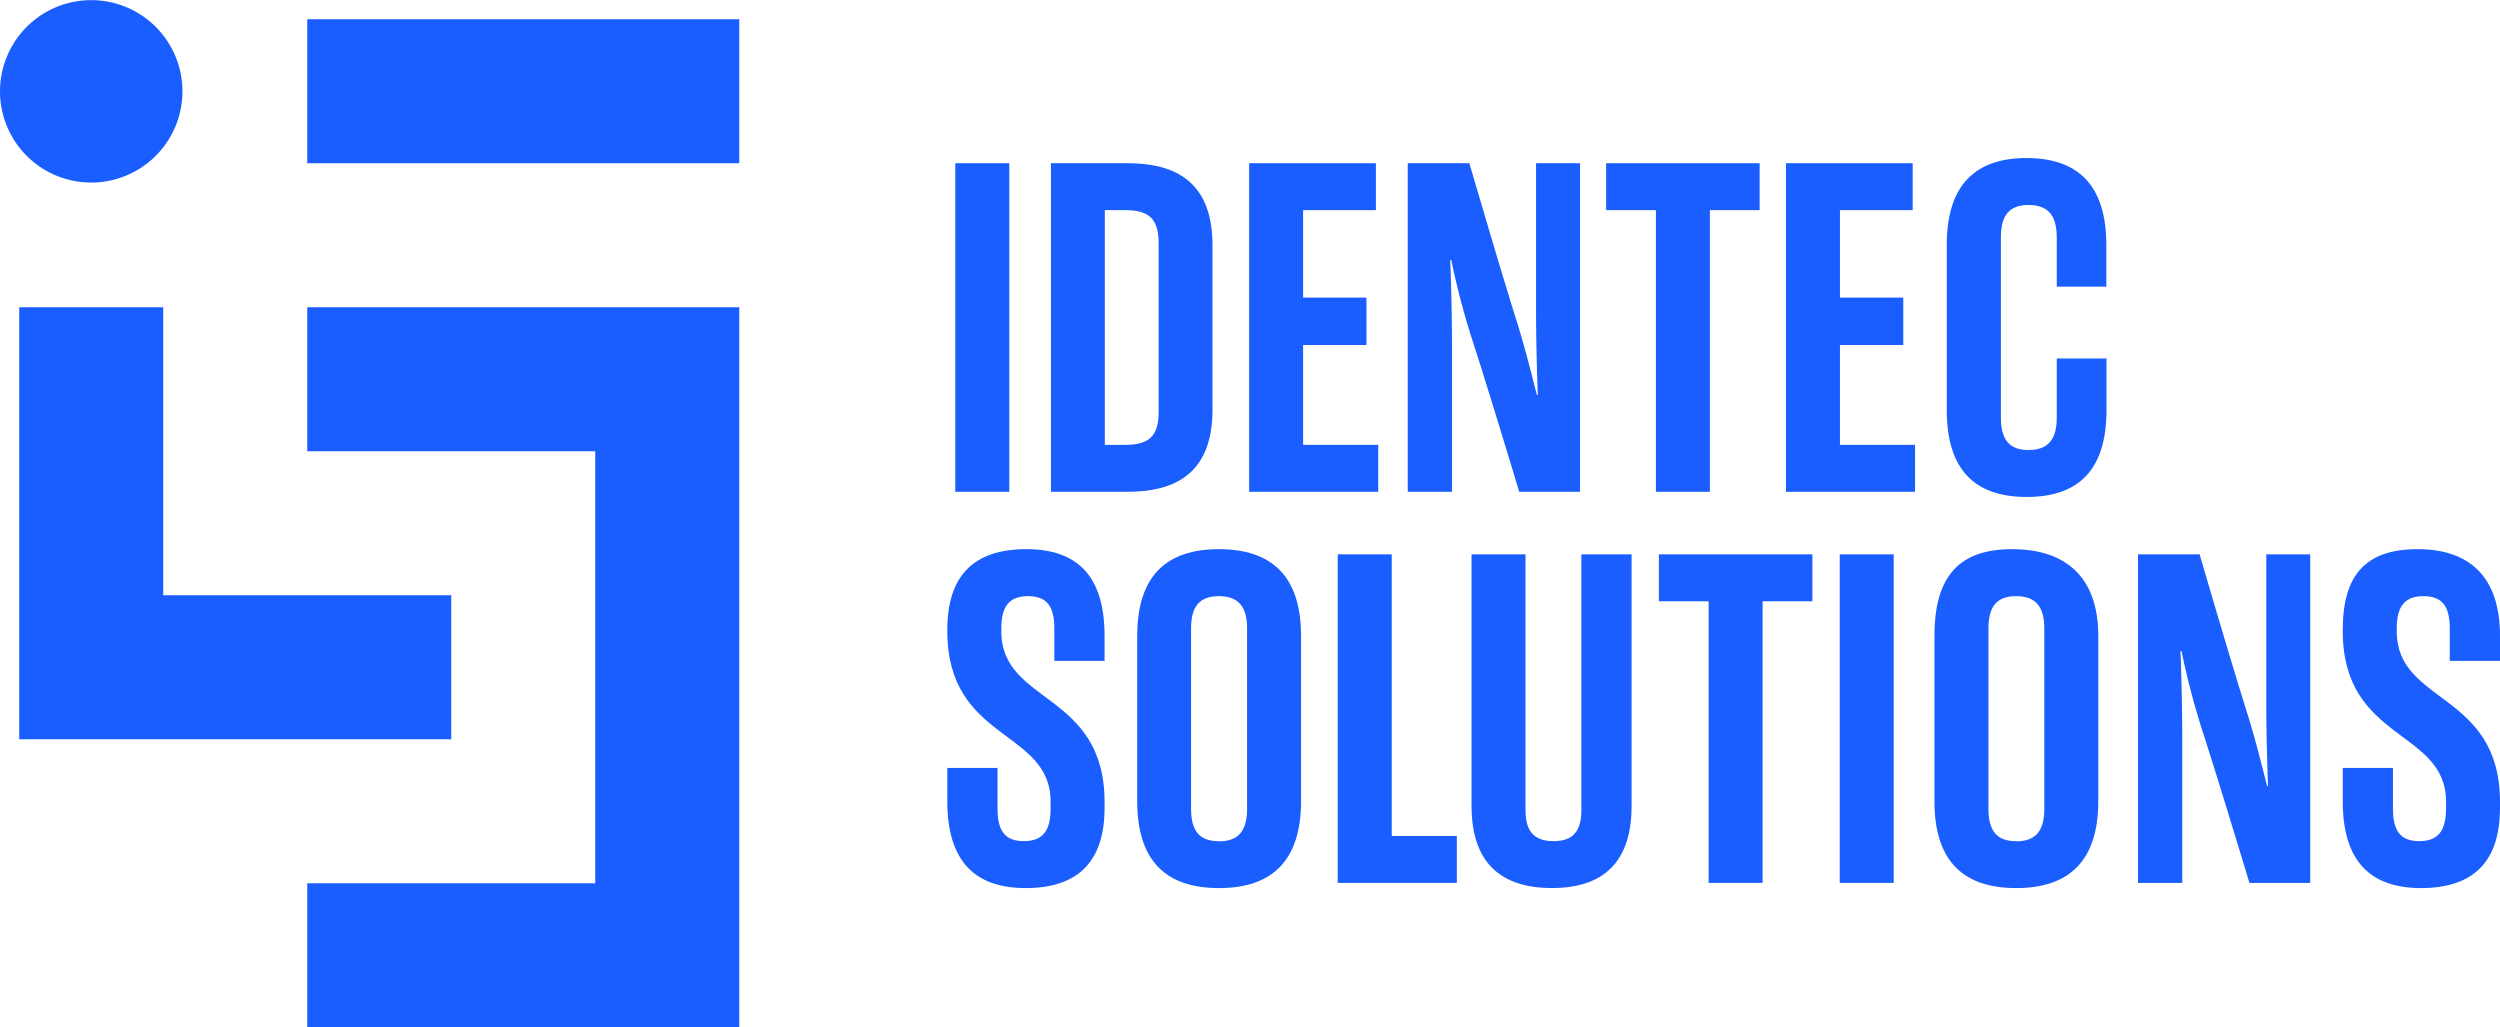
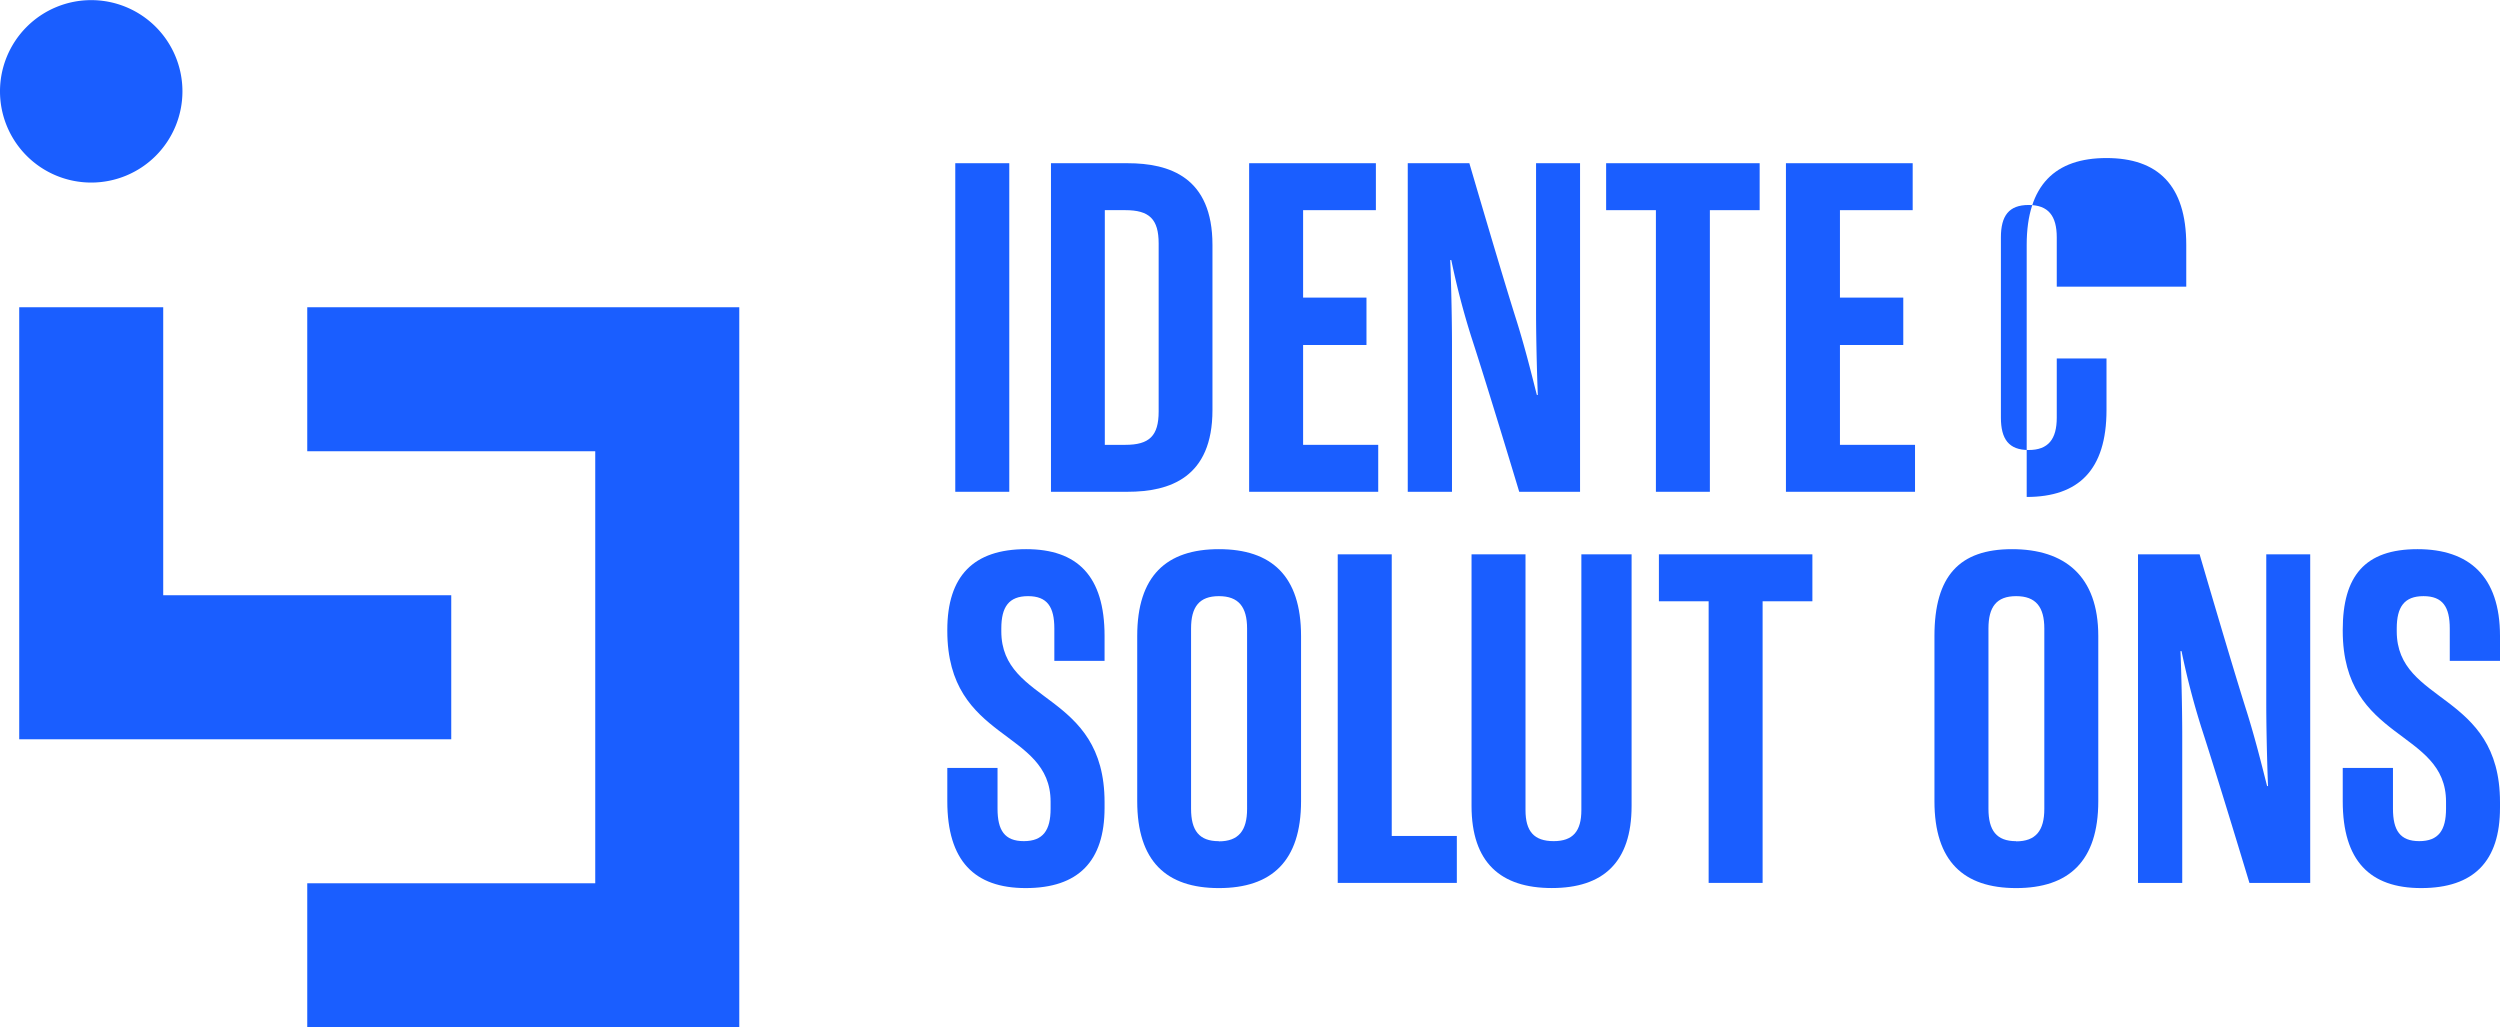
<svg xmlns="http://www.w3.org/2000/svg" id="Layer_1" data-name="Layer 1" viewBox="0 0 608.7 250.13">
  <defs>
    <style>.cls-1{fill:#1a5eff;}</style>
  </defs>
  <polygon class="cls-1" points="232.59 39.74 245.74 39.74 245.74 119.74 232.59 119.74 232.59 39.74 232.59 39.74" />
  <path class="cls-1" d="M299.89,89.71h18.63c10.29,0,20.69,3.43,20.69,19.89v40.22c0,16.46-10.4,19.89-20.69,19.89H299.89v-80ZM313,101.14v57.14H318c5.83,0,8.11-2.17,8.11-8.11V109.25c0-5.94-2.28-8.11-8.11-8.11Z" transform="translate(-44 -49.97)" />
  <polygon class="cls-1" points="317.28 108.31 335.57 108.31 335.57 119.74 304.14 119.74 304.14 39.74 335 39.74 335 51.17 317.28 51.17 317.28 72.46 332.71 72.46 332.71 84 317.28 84 317.28 108.31 317.28 108.31" />
  <polygon class="cls-1" points="447.99 108.31 466.27 108.31 466.27 119.74 434.84 119.74 434.84 39.74 465.7 39.74 465.7 51.17 447.99 51.17 447.99 72.46 463.41 72.46 463.41 84 447.99 84 447.99 108.31 447.99 108.31" />
-   <path class="cls-1" d="M537.92,159.54c4.8,0,6.86-2.63,6.86-7.89v-14.4h12.11v12.57c0,14.63-6.86,21.15-19.43,21.15S518,164.45,518,149.82V109.59c0-14.62,7-21.14,19.42-21.14s19.43,6.52,19.43,21.14v10.18H544.78v-12c0-5.26-2.06-7.89-6.86-7.89s-6.74,2.63-6.74,7.89v43.88c0,5.26,1.94,7.89,6.74,7.89" transform="translate(-44 -49.97)" />
+   <path class="cls-1" d="M537.92,159.54c4.8,0,6.86-2.63,6.86-7.89v-14.4h12.11v12.57c0,14.63-6.86,21.15-19.43,21.15V109.59c0-14.62,7-21.14,19.42-21.14s19.43,6.52,19.43,21.14v10.18H544.78v-12c0-5.26-2.06-7.89-6.86-7.89s-6.74,2.63-6.74,7.89v43.88c0,5.26,1.94,7.89,6.74,7.89" transform="translate(-44 -49.97)" />
  <path class="cls-1" d="M286.88,246.88c0,5.26,1.72,7.89,6.4,7.89s6.52-2.63,6.52-7.89v-1.71c0-17.72-25.15-14.52-25.15-41.6v-.23c0-13.15,6.4-19.66,19.2-19.66,12.46,0,19.09,6.51,19.09,21.14v6.06H300.71V203c0-5.25-1.71-7.88-6.4-7.88s-6.51,2.63-6.51,7.88v.69c0,17.83,25.14,14.63,25.14,41.6v1.37q0,19.54-19.2,19.54c-12.46,0-19.09-6.62-19.09-21.14v-8.11h12.23v9.94Z" transform="translate(-44 -49.97)" />
  <path class="cls-1" d="M320.89,204.82c0-14.63,7.09-21.14,19.89-21.14s20,6.51,20,21.14v40.23c0,14.63-7.2,21.15-20,21.15s-19.89-6.52-19.89-21.15V204.82Zm19.89,50c4.8,0,6.86-2.63,6.86-7.89V203c0-5.25-2.06-7.88-6.86-7.88S334,197.74,334,203v43.89c0,5.26,1.94,7.89,6.74,7.89" transform="translate(-44 -49.97)" />
-   <polygon class="cls-1" points="447.94 134.97 461.08 134.97 461.08 214.97 447.94 214.97 447.94 134.97 447.94 134.97" />
  <path class="cls-1" d="M515,204.82c0-14.63,6.09-21.14,18.89-21.14s21,6.51,21,21.14v40.23c0,14.63-7.2,21.15-20,21.15S515,259.68,515,245.05V204.82Zm19.89,50c4.8,0,6.86-2.63,6.86-7.89V203c0-5.25-2.06-7.88-6.86-7.88s-6.74,2.63-6.74,7.88v43.89c0,5.26,1.94,7.89,6.74,7.89" transform="translate(-44 -49.97)" />
  <path class="cls-1" d="M626.64,246.88c0,5.26,1.72,7.89,6.4,7.89s6.52-2.63,6.52-7.89v-1.71c0-17.72-25.15-14.52-25.15-41.6v-.23c0-13.15,5.4-19.66,18.21-19.66,12.45,0,20.08,6.51,20.08,21.14v6.06H640.47V203c0-5.25-1.71-7.88-6.4-7.88s-6.51,2.63-6.51,7.88v.69c0,17.83,25.14,14.63,25.14,41.6v1.37q0,19.54-19.2,19.54c-12.46,0-19.09-6.62-19.09-21.14v-8.11h12.23v9.94Z" transform="translate(-44 -49.97)" />
  <polygon class="cls-1" points="39.74 74.81 4.68 74.81 4.68 180 109.87 180 109.87 144.93 39.74 144.93 39.74 74.81 39.74 74.81" />
  <polygon class="cls-1" points="74.81 215.06 74.81 250.13 180 250.13 180 74.81 74.81 74.81 74.81 109.87 144.93 109.87 144.93 215.06 74.81 215.06 74.81 215.06" />
-   <polygon class="cls-1" points="180 39.74 74.81 39.74 74.81 4.68 180 4.68 180 39.74 180 39.74" />
  <path class="cls-1" d="M88.42,72.18A22.21,22.21,0,1,1,66.21,50,22.21,22.21,0,0,1,88.42,72.18" transform="translate(-44 -49.97)" />
  <path class="cls-1" d="M418,89.71v36.18c0,8,.33,18.13.43,20.24h-.23c-.6-2.18-2.46-10.16-5-18.25-3.61-11.36-11.44-38.17-11.44-38.17h-15v80h10.77V133.92c0-8.28-.32-18.41-.43-20.63h.26a190,190,0,0,0,4.85,18.63c4.14,12.71,11.69,37.79,11.69,37.79h14.81v-80Z" transform="translate(-44 -49.97)" />
  <path class="cls-1" d="M595.79,184.94v36.17c0,8,.33,18.14.43,20.25H596c-.6-2.19-2.46-10.16-5-18.25-3.61-11.36-11.44-38.17-11.44-38.17h-15v80h10.77V229.15c0-8.28-.32-18.41-.43-20.64h.26A189.21,189.21,0,0,0,580,227.15c4.13,12.71,11.69,37.79,11.69,37.79h14.8v-80Z" transform="translate(-44 -49.97)" />
  <polygon class="cls-1" points="428.44 51.17 416.32 51.17 416.32 119.74 403.18 119.74 403.18 51.17 391.06 51.17 391.06 39.74 428.44 39.74 428.44 51.17 428.44 51.17" />
  <polygon class="cls-1" points="325.71 134.97 338.86 134.97 338.86 203.54 354.71 203.54 354.71 214.97 325.71 214.97 325.71 134.97 325.71 134.97" />
  <path class="cls-1" d="M422.29,254.77c4.68,0,6.74-2.4,6.74-7.55V184.94h12.23v61.25c0,13.83-7,20-19.43,20s-19.54-6.18-19.54-20V184.94h13.14v62.28c0,5.15,2.06,7.55,6.86,7.55" transform="translate(-44 -49.97)" />
  <polygon class="cls-1" points="441.28 146.4 429.16 146.4 429.16 214.97 416.02 214.97 416.02 146.4 403.91 146.4 403.91 134.97 441.28 134.97 441.28 146.4 441.28 146.4" />
</svg>